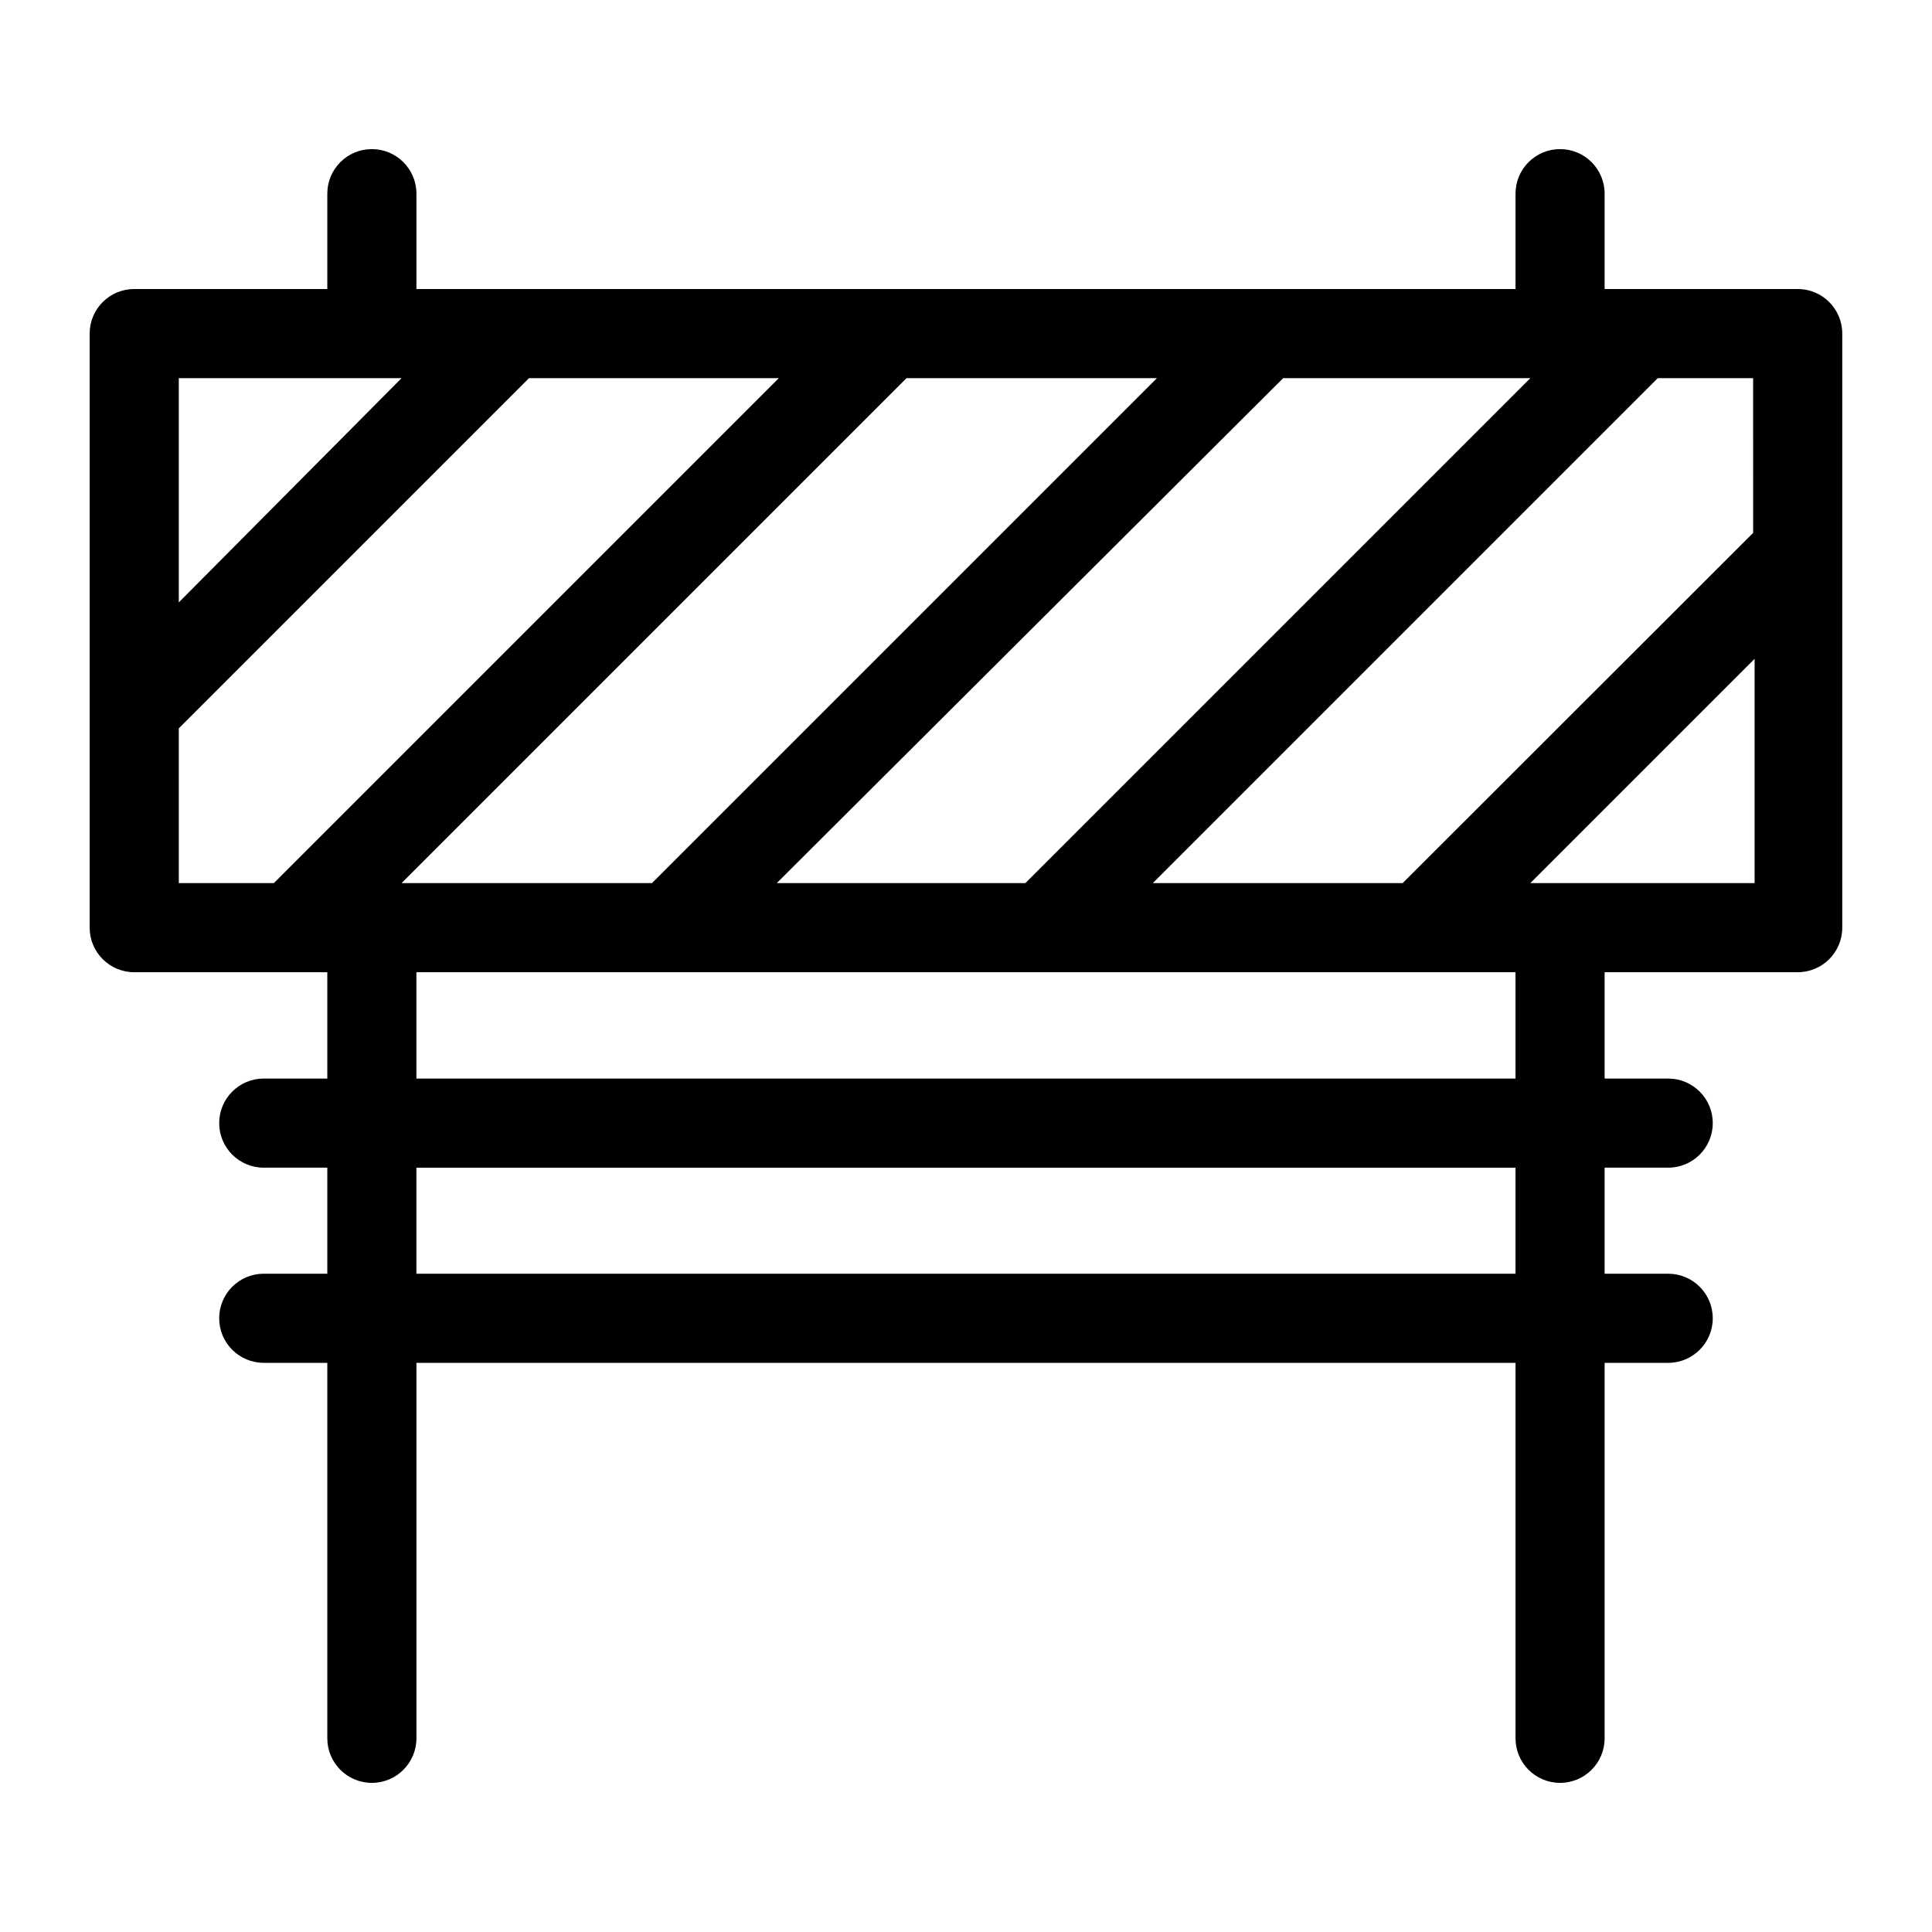
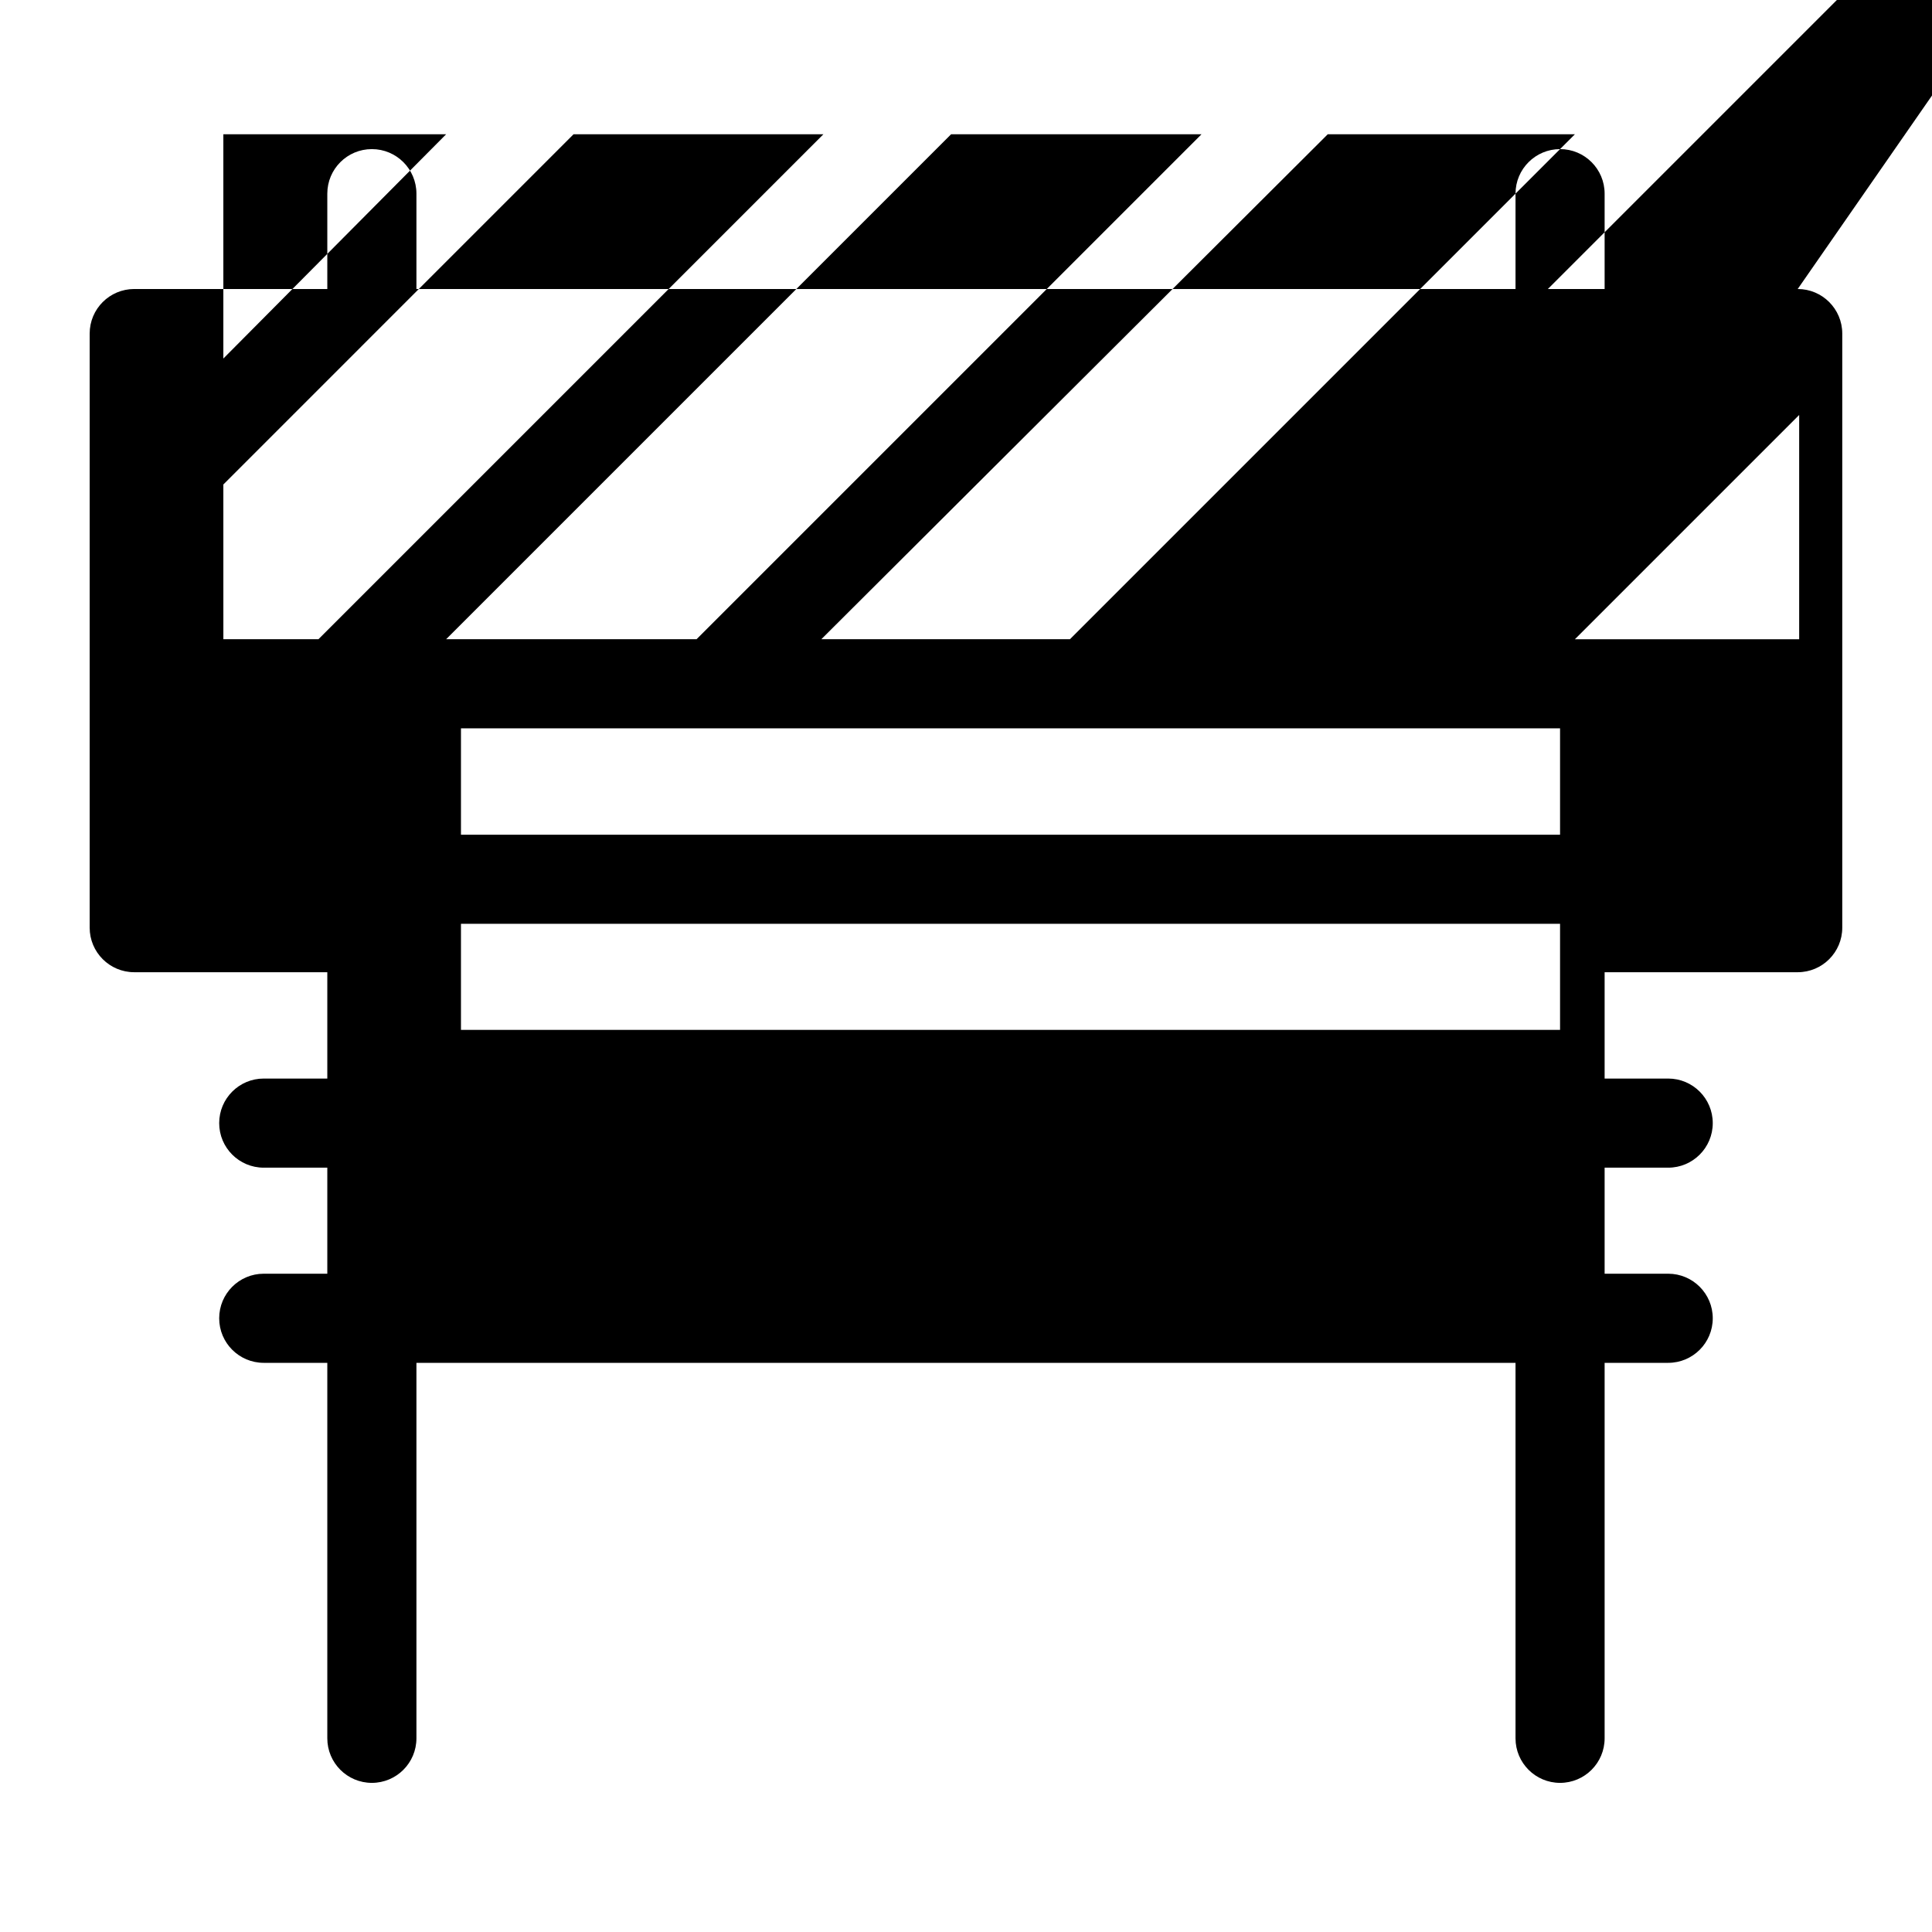
<svg xmlns="http://www.w3.org/2000/svg" fill="#000000" width="800px" height="800px" version="1.1" viewBox="144 144 512 512">
-   <path d="m620.41 220.59h-51.168v-25.27c0-6.519-5.285-11.805-11.809-11.805-6.519 0-11.805 5.285-11.805 11.805v25.27h-291.27v-25.27c0-6.519-5.289-11.805-11.809-11.805-6.523 0-11.809 5.285-11.809 11.805v25.27h-51.168c-6.523 0-11.809 5.289-11.809 11.809v157.44c0 6.519 5.285 11.809 11.809 11.809h51.168v28.184l-16.848-0.004c-6.519 0-11.805 5.289-11.805 11.809 0 6.523 5.285 11.809 11.805 11.809h16.848v28.102h-16.848c-6.519 0-11.805 5.289-11.805 11.809 0 6.523 5.285 11.809 11.805 11.809h16.848v99.504c0 6.519 5.285 11.809 11.809 11.809 6.519 0 11.809-5.289 11.809-11.809v-99.504h291.27v99.504c0 6.519 5.285 11.809 11.805 11.809 6.523 0 11.809-5.289 11.809-11.809v-99.504h16.848c6.519 0 11.809-5.285 11.809-11.809 0-6.519-5.289-11.809-11.809-11.809h-16.848v-28.102h16.848c6.519 0 11.809-5.285 11.809-11.809 0-6.519-5.289-11.809-11.809-11.809h-16.848v-28.18h51.168c6.523 0 11.809-5.289 11.809-11.809v-157.44c0-6.519-5.285-11.809-11.809-11.809zm-11.809 64.629-92.887 92.812h-66.207l133.82-133.82h25.27zm-358.18 92.812 133.82-133.82h66.359l-133.82 133.82zm233.64-133.82h65.496l-133.82 133.82h-65.887zm-233.64 0-59.039 59.434v-59.434zm-59.039 92.812 92.809-92.812h66.207l-133.82 133.82h-25.191zm354.24 144.53h-291.27v-28.105h291.27zm0-51.719h-291.27v-28.184h291.27zm3.934-51.801 59.434-59.434v59.434z" />
+   <path d="m620.41 220.59h-51.168v-25.27c0-6.519-5.285-11.805-11.809-11.805-6.519 0-11.805 5.285-11.805 11.805v25.27h-291.27v-25.27c0-6.519-5.289-11.805-11.809-11.805-6.523 0-11.809 5.285-11.809 11.805v25.27h-51.168c-6.523 0-11.809 5.289-11.809 11.809v157.44c0 6.519 5.285 11.809 11.809 11.809h51.168v28.184l-16.848-0.004c-6.519 0-11.805 5.289-11.805 11.809 0 6.523 5.285 11.809 11.805 11.809h16.848v28.102h-16.848c-6.519 0-11.805 5.289-11.805 11.809 0 6.523 5.285 11.809 11.805 11.809h16.848v99.504c0 6.519 5.285 11.809 11.809 11.809 6.519 0 11.809-5.289 11.809-11.809v-99.504h291.27v99.504c0 6.519 5.285 11.809 11.805 11.809 6.523 0 11.809-5.289 11.809-11.809v-99.504h16.848c6.519 0 11.809-5.285 11.809-11.809 0-6.519-5.289-11.809-11.809-11.809h-16.848v-28.102h16.848c6.519 0 11.809-5.285 11.809-11.809 0-6.519-5.289-11.809-11.809-11.809h-16.848v-28.18h51.168c6.523 0 11.809-5.289 11.809-11.809v-157.44c0-6.519-5.285-11.809-11.809-11.809zh-66.207l133.82-133.82h25.27zm-358.18 92.812 133.82-133.82h66.359l-133.82 133.82zm233.64-133.82h65.496l-133.82 133.82h-65.887zm-233.64 0-59.039 59.434v-59.434zm-59.039 92.812 92.809-92.812h66.207l-133.82 133.82h-25.191zm354.24 144.53h-291.27v-28.105h291.27zm0-51.719h-291.27v-28.184h291.27zm3.934-51.801 59.434-59.434v59.434z" />
</svg>